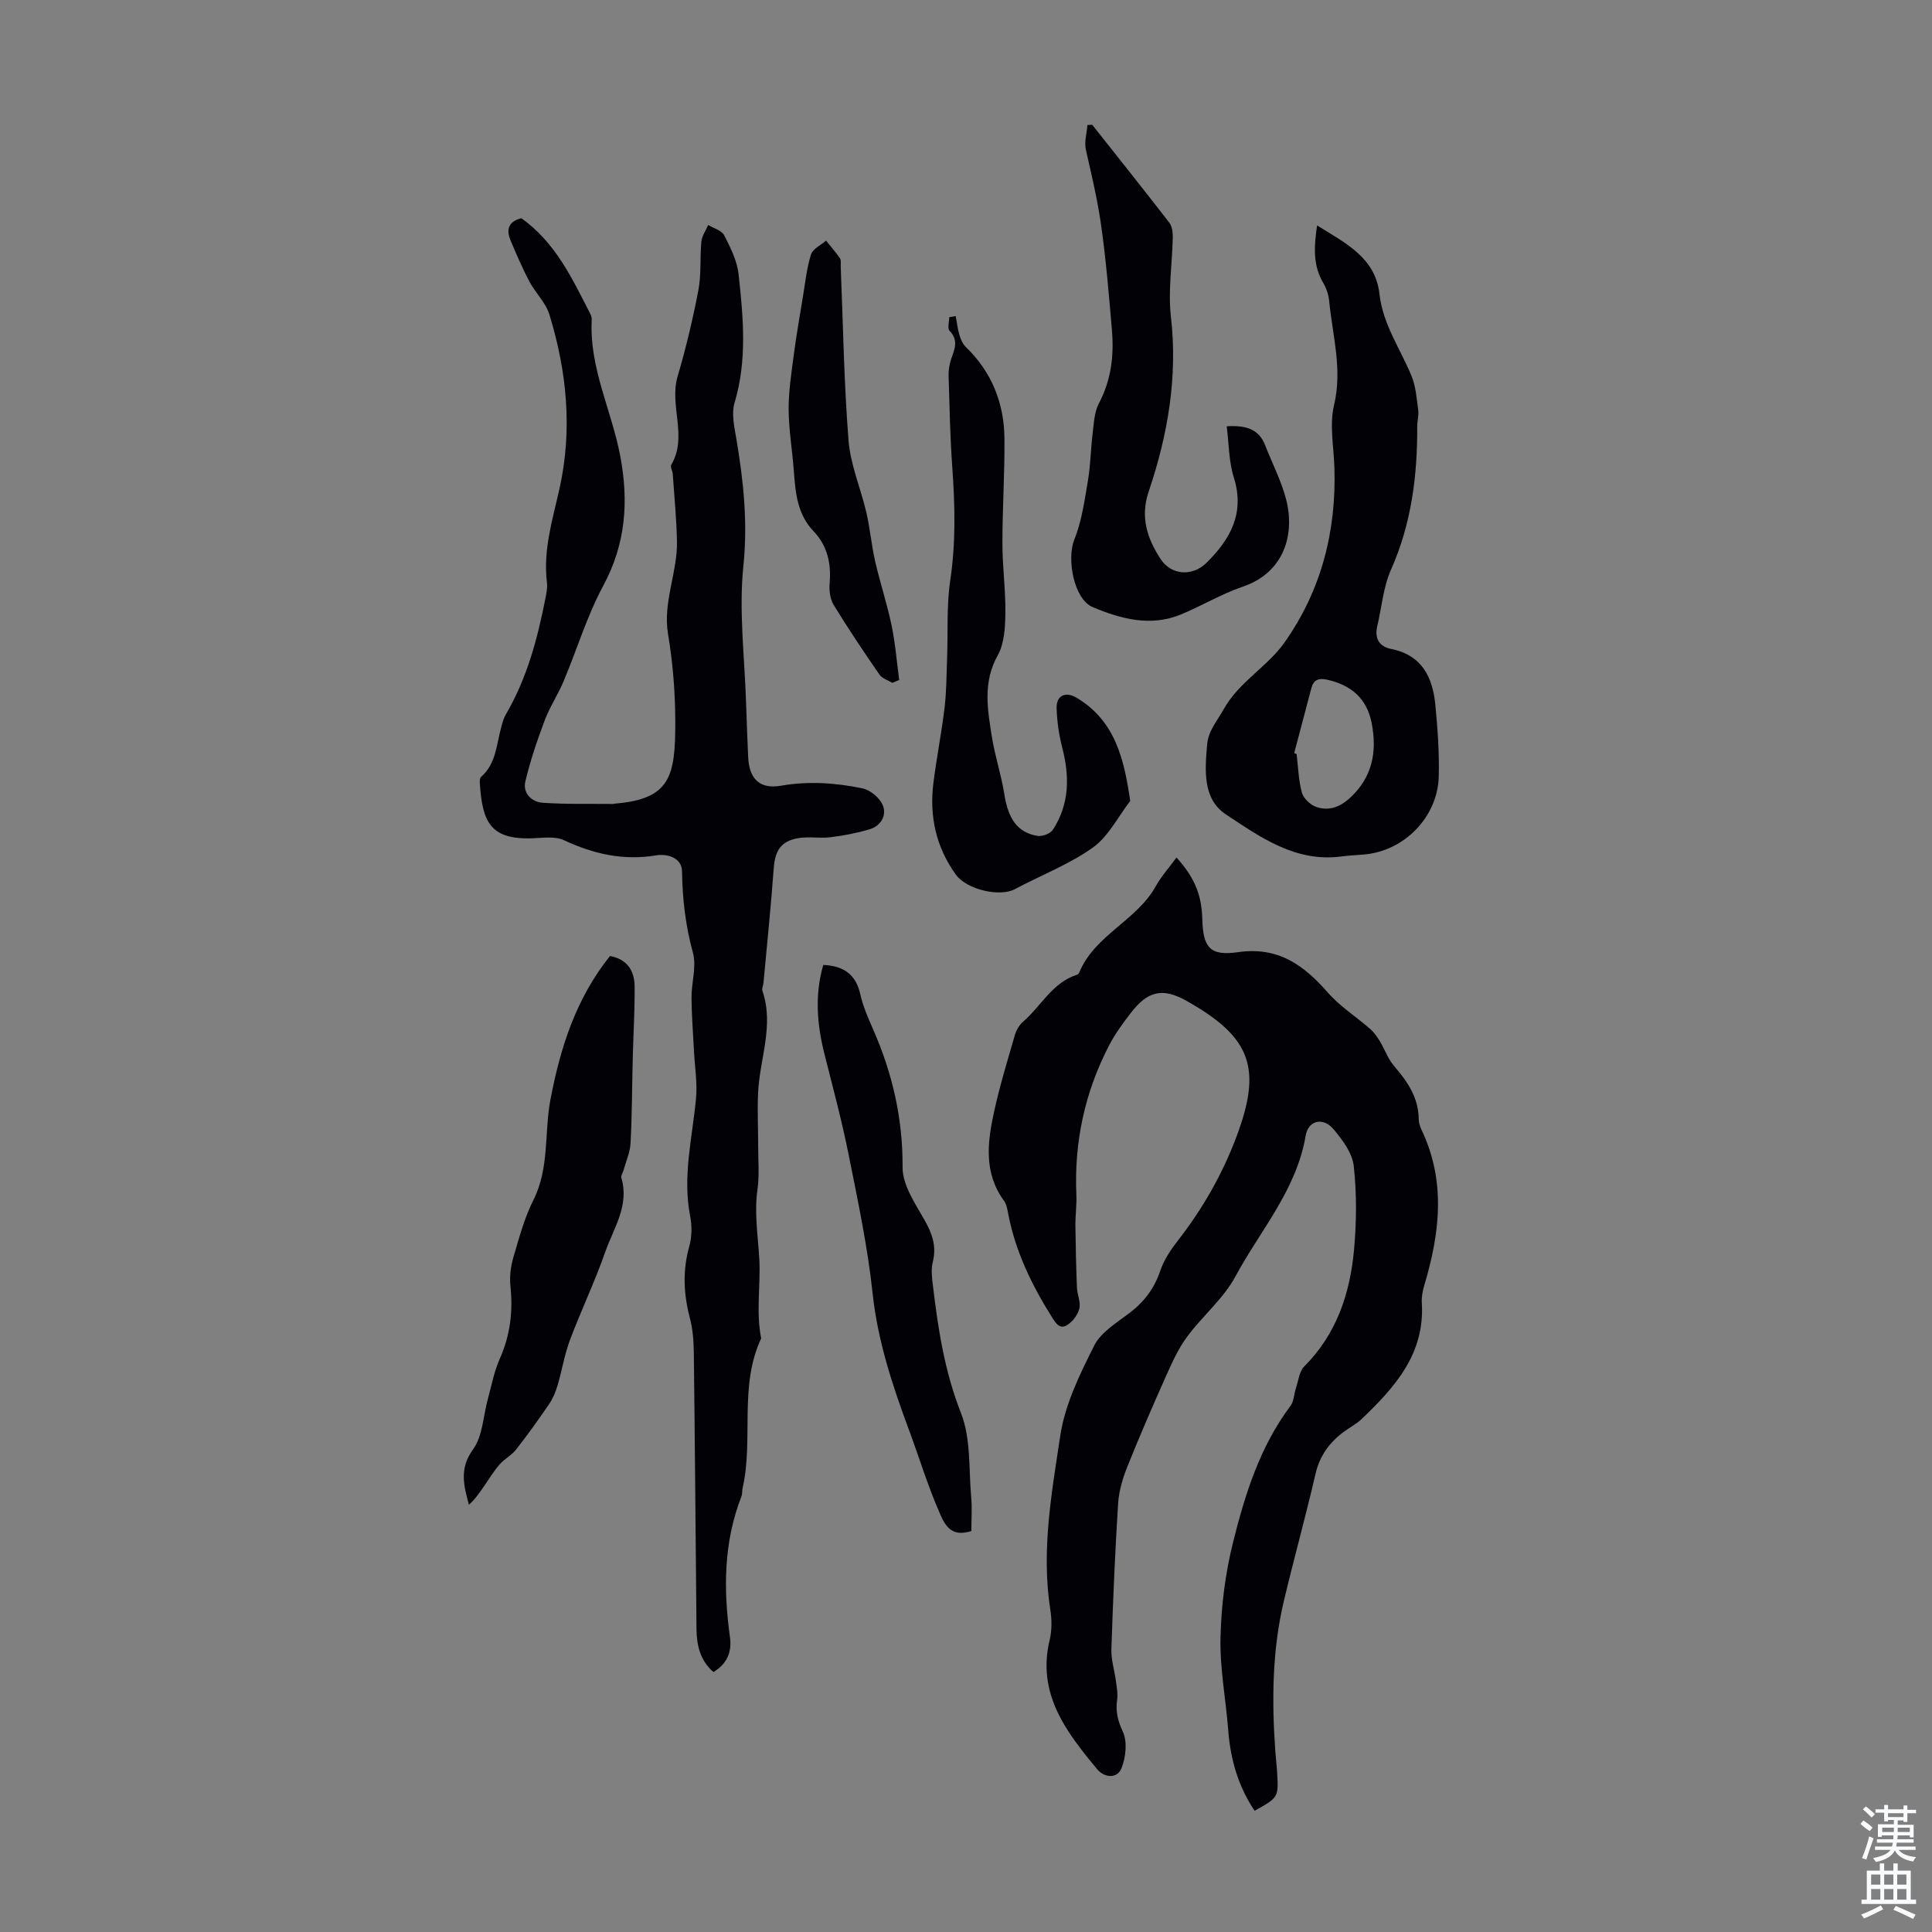
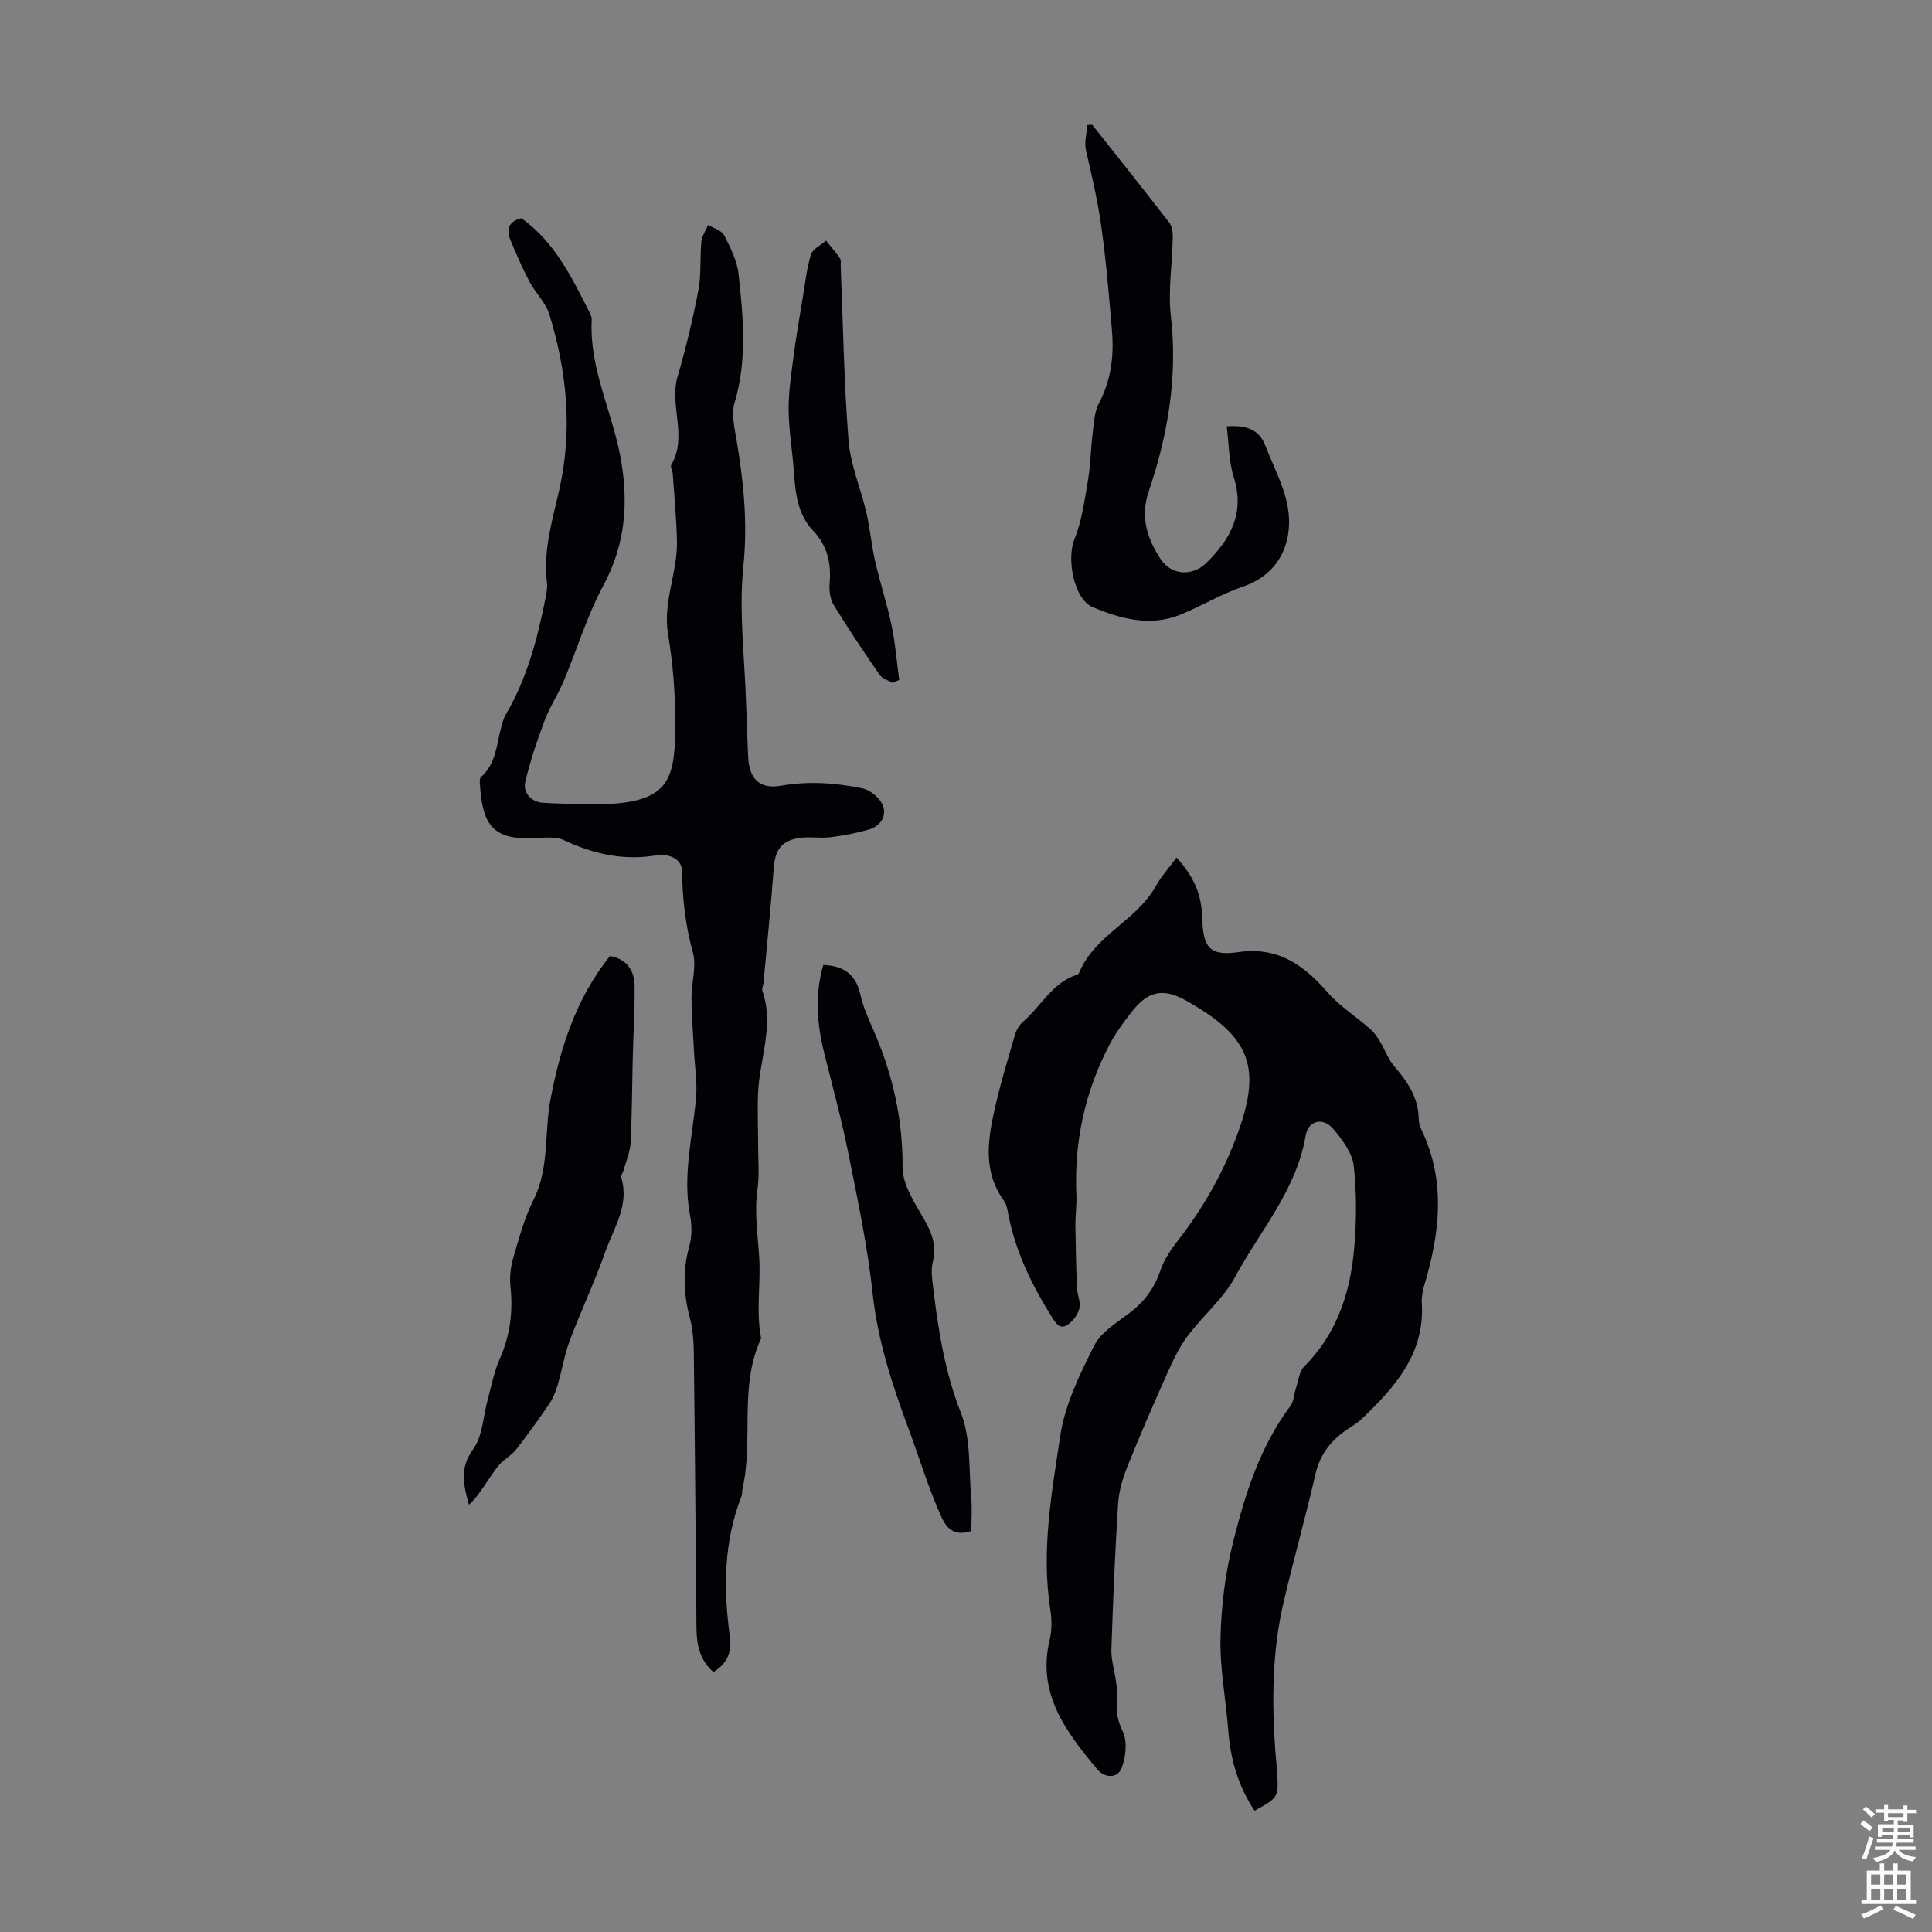
<svg xmlns="http://www.w3.org/2000/svg" enable-background="new 0 0 400 400" viewBox="0 0 400 400">
  <rect x="0" y="0" width="400" height="400" fill="#808080" stroke="none" />
  <g fill="#010106">
    <path d="m243.58 177.54c4.2 4.59 5.22 8.45 5.34 12.72.17 5.97 1.59 7.71 7.44 6.87 8.23-1.18 13.54 2.64 18.52 8.34 2.51 2.87 5.86 5 8.77 7.54.8.7 1.45 1.61 2.01 2.52 1.04 1.71 1.7 3.71 2.98 5.19 2.76 3.21 5.04 6.51 5.09 10.95.01.76.25 1.56.58 2.25 5.09 10.65 3.8 21.4.57 32.2-.35 1.16-.58 2.43-.51 3.63.66 10.51-5.55 17.44-12.42 24.01-1.12 1.07-2.56 1.8-3.81 2.74-2.95 2.21-4.93 4.95-5.79 8.7-2.03 8.82-4.48 17.54-6.56 26.35-2.41 10.21-2.49 20.6-1.75 31.01.1 1.45.29 2.9.37 4.35.31 5.23.3 5.23-4.66 7.99-3.37-5.03-4.99-10.59-5.45-16.6-.49-6.4-1.75-12.8-1.61-19.18.15-6.63.99-13.37 2.6-19.8 2.48-9.95 5.56-19.8 11.88-28.23.73-.98.74-2.49 1.15-3.72.51-1.52.67-3.42 1.7-4.45 6.7-6.71 9.49-15.1 10.32-24.17.52-5.74.57-11.62-.06-17.34-.3-2.69-2.34-5.44-4.21-7.64-2.15-2.53-5.21-1.83-5.75 1.36-1.89 11.24-9.41 19.62-14.55 29.16-2.47 4.59-6.79 8.15-9.95 12.41-1.77 2.38-3.05 5.16-4.27 7.89-2.82 6.31-5.58 12.66-8.15 19.08-.97 2.42-1.74 5.05-1.91 7.63-.63 10.05-1.06 20.11-1.39 30.18-.07 2.16.65 4.34.93 6.52.17 1.31.44 2.67.26 3.94-.34 2.38.11 4.29 1.18 6.58.97 2.08.62 5.31-.28 7.58-.88 2.21-3.54 1.99-5.02.21-6.43-7.74-12.54-15.64-9.84-26.82.48-1.99.44-4.23.12-6.28-1.9-12.16.29-24.16 2.08-36.03.97-6.43 4.05-12.69 7.02-18.6 1.4-2.78 4.67-4.73 7.32-6.75 3.04-2.32 5.12-5.08 6.36-8.75.76-2.26 2.2-4.39 3.69-6.3 5.05-6.5 9.08-13.53 12-21.23 5.41-14.31 3.27-20.74-10.31-28.36-5.09-2.86-8.1-1.84-11.45 2.48-1.64 2.12-3.25 4.31-4.48 6.67-5.08 9.72-7.31 20.09-6.83 31.06.09 2.1-.22 4.22-.2 6.32.05 4.3.15 8.6.32 12.9.06 1.44.81 2.97.5 4.28-.3 1.27-1.33 2.66-2.44 3.39-1.61 1.06-2.44-.32-3.29-1.67-4.13-6.58-7.47-13.46-8.97-21.15-.19-.98-.34-2.09-.9-2.86-4.22-5.75-3.44-12.09-2.07-18.37 1.16-5.34 2.77-10.59 4.29-15.85.29-1.02.89-2.13 1.68-2.81 3.76-3.23 6.07-8.13 11.21-9.77.19-.06.39-.27.47-.46 3.21-7.79 11.89-10.72 15.84-17.88 1.14-2.03 2.75-3.81 4.29-5.93z" />
    <path d="m107.95 45.18c7.08 5.05 10.52 12.51 14.25 19.77.2.38.33.87.31 1.29-.53 9.89 4.1 18.69 5.89 28.09s1.19 18.23-3.5 26.93c-3.37 6.25-5.44 13.2-8.21 19.78-1.16 2.76-2.86 5.3-3.91 8.09-1.56 4.14-2.99 8.36-4.01 12.65-.58 2.43 1.28 4.26 3.58 4.42 4.85.34 9.74.2 14.61.25.11 0 .22-.06.33-.07 11.61-.94 12.54-5.75 12.52-17.06-.01-6.02-.51-12.1-1.5-18.04-1.1-6.65 1.96-12.72 1.85-19.14-.09-4.66-.55-9.31-.87-13.97-.05-.66-.56-1.51-.3-1.95 3.44-5.88-.47-12.24 1.3-18.27 1.73-5.89 3.16-11.88 4.31-17.91.62-3.25.29-6.68.61-10.01.12-1.19.92-2.3 1.41-3.45 1.14.69 2.79 1.12 3.31 2.13 1.31 2.55 2.69 5.31 2.99 8.09.96 8.85 1.81 17.73-.83 26.56-.68 2.28-.06 5.06.37 7.54 1.48 8.71 2.37 17.27 1.45 26.26-.97 9.38.27 18.98.56 28.49.11 3.69.28 7.38.43 11.07.19 4.52 2.39 6.72 6.75 5.96 5.72-1 11.35-.61 16.9.54 1.63.33 3.59 1.97 4.22 3.49.86 2.1-.38 4.29-2.74 4.99-2.64.79-5.38 1.31-8.11 1.64-2.2.27-4.5-.19-6.66.19-3.61.62-4.81 2.62-5.07 6.26-.58 7.91-1.39 15.8-2.12 23.7-.05.56-.38 1.18-.22 1.65 2.47 7.19-.59 14.12-.9 21.17-.16 3.66.02 7.34.02 11.01 0 3 .27 6.05-.15 9-.68 4.83.11 9.5.38 14.27.31 5.45-.71 11.01.39 16.51-4.65 9.93-1.53 20.83-3.85 31.05-.12.54-.03 1.15-.23 1.66-3.71 9.48-3.75 19.25-2.38 29.15.42 3.04-.57 5.49-3.42 7.22-2.77-2.4-3.48-5.56-3.51-9-.18-19.01-.32-38.01-.55-57.02-.03-2.44-.2-4.95-.82-7.29-1.32-4.98-1.52-9.83-.12-14.84.55-1.96.57-4.24.18-6.25-1.61-8.24.45-16.23 1.21-24.32.31-3.26-.26-6.59-.42-9.9-.18-3.66-.49-7.32-.51-10.98-.02-3.13 1.08-6.47.29-9.34-1.53-5.57-2.17-11.08-2.25-16.82-.04-2.89-3.1-3.7-5.35-3.33-6.82 1.14-12.99-.29-19.14-3.15-1.85-.86-4.37-.45-6.58-.38-8.75.3-10.29-3.56-10.8-11.43-.03-.43-.01-1.04.25-1.27 3.15-2.76 3.2-6.75 4.2-10.37.24-.86.47-1.76.91-2.52 4.38-7.46 6.57-15.67 8.22-24.05.21-1.09.45-2.25.32-3.33-.83-6.73 1.18-13.04 2.61-19.47 2.7-12.17 1.52-24.22-2.11-36.02-.76-2.47-2.91-4.48-4.15-6.84-1.45-2.75-2.68-5.63-3.89-8.5-.94-2.22-.43-3.92 2.25-4.58z" />
-     <path d="m272.69 46.67c5.9 3.69 12.07 6.66 12.91 14.18.71 6.38 4.37 11.4 6.66 17.05.88 2.17 1.05 4.65 1.37 7.02.15 1.08-.21 2.23-.21 3.34.05 10.24-1.2 20.17-5.43 29.69-1.6 3.6-1.92 7.77-2.84 11.68-.59 2.51.36 4.23 2.86 4.73 6.44 1.27 8.62 5.91 9.17 11.64.47 4.89.82 9.83.7 14.73-.21 8.45-7.17 15.49-15.5 16.19-1.56.13-3.13.2-4.68.4-9.46 1.26-16.74-3.98-23.87-8.69-4.88-3.22-4.36-9.2-3.9-14.52.24-2.82 2.07-4.84 3.38-7.2 3.21-5.77 9.04-8.81 12.62-13.87 7.6-10.76 10.75-22.97 10.35-36.13-.13-4.36-1.06-8.93-.08-13.04 1.77-7.43-.31-14.4-1.01-21.55-.13-1.28-.56-2.63-1.22-3.73-2.14-3.63-1.94-7.43-1.28-11.92zm-4.74 109.25c.17.07.33.14.5.2.32 2.66.39 5.38 1.08 7.94.32 1.18 1.66 2.5 2.84 2.95 2.58.97 4.95.17 7.06-1.75 4.71-4.29 5.72-9.59 4.56-15.55-.99-5.1-4.23-7.86-9.18-8.98-1.75-.39-2.83-.04-3.3 1.72-1.2 4.48-2.38 8.98-3.56 13.47z" />
    <path d="m226.13 25.83c5.34 6.75 10.71 13.47 15.97 20.28.59.77.73 2.05.71 3.09-.11 5.45-1 10.97-.39 16.32 1.44 12.55-.63 24.53-4.61 36.29-1.77 5.24-.29 9.7 2.48 13.93 2.2 3.37 6.56 3.67 9.48.8 4.97-4.89 8.01-10.3 5.67-17.72-1.04-3.3-1-6.94-1.46-10.56 4.04-.25 6.67.59 7.97 3.96 1.45 3.74 3.35 7.36 4.34 11.22 1.82 7.13-.34 15.09-9 18.03-4.42 1.5-8.49 3.98-12.82 5.76-6.28 2.57-12.4.92-18.23-1.53-3.92-1.64-5.43-10-3.81-14 1.56-3.86 2.12-8.15 2.83-12.3.54-3.19.56-6.46.96-9.68.26-2.09.34-4.38 1.28-6.17 2.55-4.85 3.17-9.83 2.71-15.22-.64-7.44-1.23-14.84-2.32-22.26-.75-5.14-1.94-10.05-3.07-15.05-.37-1.61.19-3.42.32-5.14.33-.02.66-.04.99-.05z" />
-     <path d="m197.87 65.44c.25 1.31.39 2.66.77 3.93.27.89.68 1.86 1.33 2.48 5.37 5.19 7.93 11.62 7.99 18.96.06 7.27-.43 14.54-.42 21.8 0 4.79.68 9.58.61 14.36-.04 2.93-.21 6.25-1.57 8.69-3.15 5.63-2.12 11.27-1.21 16.96.63 3.95 1.93 7.79 2.55 11.73.81 5.18 2.7 8.01 6.87 8.71 1 .17 2.67-.46 3.2-1.27 3.45-5.31 3.48-11.06 1.93-17.03-.69-2.66-1.08-5.45-1.16-8.19-.07-2.56 1.83-3.46 4.06-2.15 8.17 4.8 9.94 12.98 11.18 21.41-2.54 3.28-4.51 7.35-7.74 9.65-4.94 3.51-10.77 5.74-16.17 8.62-3.09 1.65-9.92.09-12.16-2.98-4.15-5.72-5.55-12.16-4.67-19.08.66-5.21 1.69-10.37 2.31-15.58.4-3.4.39-6.86.52-10.29.2-5.34-.13-10.76.65-16.02 1.17-7.83.98-15.58.42-23.41-.45-6.25-.57-12.52-.76-18.78-.04-1.2.13-2.47.52-3.6.71-2.04 1.6-3.89-.32-5.87-.48-.5-.07-1.86-.07-2.82.45-.07.9-.15 1.34-.23z" />
    <path d="m126.29 197.93c3.59.67 5.06 3.07 5.1 6.23.05 5.02-.27 10.04-.39 15.07-.15 5.81-.14 11.63-.45 17.43-.1 1.9-.94 3.77-1.46 5.65-.14.52-.58 1.11-.45 1.54 1.71 5.72-1.59 10.4-3.32 15.32-2.17 6.21-5.03 12.17-7.34 18.33-1.12 2.99-1.62 6.2-2.53 9.28-.4 1.35-.95 2.72-1.73 3.87-2.2 3.23-4.48 6.41-6.89 9.49-.92 1.18-2.4 1.91-3.39 3.05-1.19 1.37-2.15 2.95-3.19 4.46-.94 1.36-1.86 2.73-3.16 3.89-1.13-4.09-1.99-7.56.85-11.46 2.01-2.76 2.1-6.93 3.07-10.46.77-2.78 1.29-5.68 2.46-8.29 2.17-4.86 2.76-9.81 2.21-15.05-.2-1.92.04-3.99.58-5.85 1.19-4.06 2.3-8.24 4.19-12 3.35-6.68 2.2-13.95 3.53-20.86 2.03-10.61 5.22-20.78 12.31-29.64z" />
    <path d="m201.11 316.98c-3.18 1-4.89.02-6.27-3.06-2.66-5.94-4.54-12.22-6.79-18.26-3.31-8.91-6.34-18.13-7.38-27.86-1.03-9.65-3.06-19.2-4.97-28.74-1.4-7-3.26-13.92-5.01-20.85-1.56-6.16-2.02-12.29-.24-18.43 4.22.19 6.76 1.96 7.67 6.09.55 2.48 1.61 4.88 2.64 7.23 4.01 9.11 6.17 18.48 6.11 28.57-.02 3.63 2.55 7.44 4.5 10.85 1.64 2.86 2.57 5.48 1.75 8.78-.39 1.56-.16 3.32.04 4.96 1.07 8.95 2.42 17.72 5.8 26.3 2.09 5.3 1.59 11.63 2.12 17.51.2 2.22.03 4.46.03 6.91z" />
    <path d="m184.75 141.38c-.9-.55-2.11-.9-2.66-1.7-3.28-4.75-6.5-9.54-9.5-14.46-.75-1.23-.95-3.02-.82-4.51.35-4.1-.49-7.75-3.36-10.76-3.34-3.5-3.72-7.92-4.05-12.4-.31-4.23-1.04-8.45-1.08-12.68-.03-3.72.55-7.45 1.03-11.16.53-4.08 1.24-8.13 1.91-12.19.49-2.96.8-5.99 1.69-8.83.36-1.17 2.03-1.93 3.11-2.87.98 1.22 2.01 2.39 2.89 3.67.27.39.13 1.08.15 1.63.49 12.03.67 24.09 1.62 36.09.4 5.03 2.53 9.91 3.69 14.9.77 3.33 1.06 6.77 1.82 10.11 1.02 4.44 2.47 8.79 3.4 13.25.78 3.72 1.07 7.53 1.58 11.31-.47.2-.94.4-1.42.6z" />
  </g>
  <path d="m385.2 377.6.6-.7c.6.4 1.3.9 1.9 1.5l-.6.7c-.8-.5-1.4-1-1.9-1.5zm.3 7.1c.6-1.4 1.1-2.9 1.5-4.5.3.1.6.3.9.4-.5 1.4-1 2.9-1.5 4.4zm.2-10.1.6-.6c.7.5 1.3 1.1 1.9 1.6l-.7.7c-.6-.6-1.2-1.2-1.8-1.7zm8.4-.8h.8v.9h1.8v.7h-1.8v1.8h-.8v-.3h-1.2v.9h3.3v2.6h-.8v-.4h-2.5c0 .3 0 .6-.1.8h3.4v.7h-3.5c0 .3-.1.6-.1.8h4v.7h-3.5c.7.9 1.9 1.3 3.6 1.5-.2.2-.4.5-.6.9-1.9-.3-3.2-1.1-3.8-2.3-.5 1.1-1.8 2-3.9 2.4-.2-.3-.4-.5-.6-.8 1.9-.4 3.1-.9 3.6-1.7h-3.2v-.7h3.5c.1-.2.1-.5.2-.8h-3.3v-.7h3.4c0-.2 0-.5 0-.8h-2.4v.3h-.8v-2.6h3.3v-.9h-1.2v.3h-.8v-1.8h-1.8v-.7h1.8v-.9h.8v.9h3.2zm-4.4 5.5h2.4c0-.3 0-.6 0-.9h-2.4zm1.2-3.1h3.2v-.8h-3.2zm4.4 2.2h-2.4v.9h2.5v-.9z" fill="#fafbfc" />
  <path d="m389.2 385.8h.9v1.5h1.9v-1.5h.9v1.5h2.7v6h1.1v.9h-11.3v-.9h1.1v-6h2.7zm.2 8.7.5.8c-1.2.6-2.5 1.3-4 1.9-.2-.3-.3-.6-.6-.8 1.6-.6 3-1.3 4.1-1.9zm-2-4.3h1.9v-2.1h-1.9zm0 3.1h1.9v-2.2h-1.9zm2.7-3.1h1.9v-2.1h-1.9zm0 3.1h1.9v-2.2h-1.9zm2.4 1.3c1.4.6 2.7 1.2 4.1 1.8l-.5.9c-1.5-.7-2.8-1.4-4.1-1.9zm2.2-6.5h-1.9v2.1h1.9zm-1.9 5.2h1.9v-2.2h-1.9z" fill="#fafbfc" />
</svg>